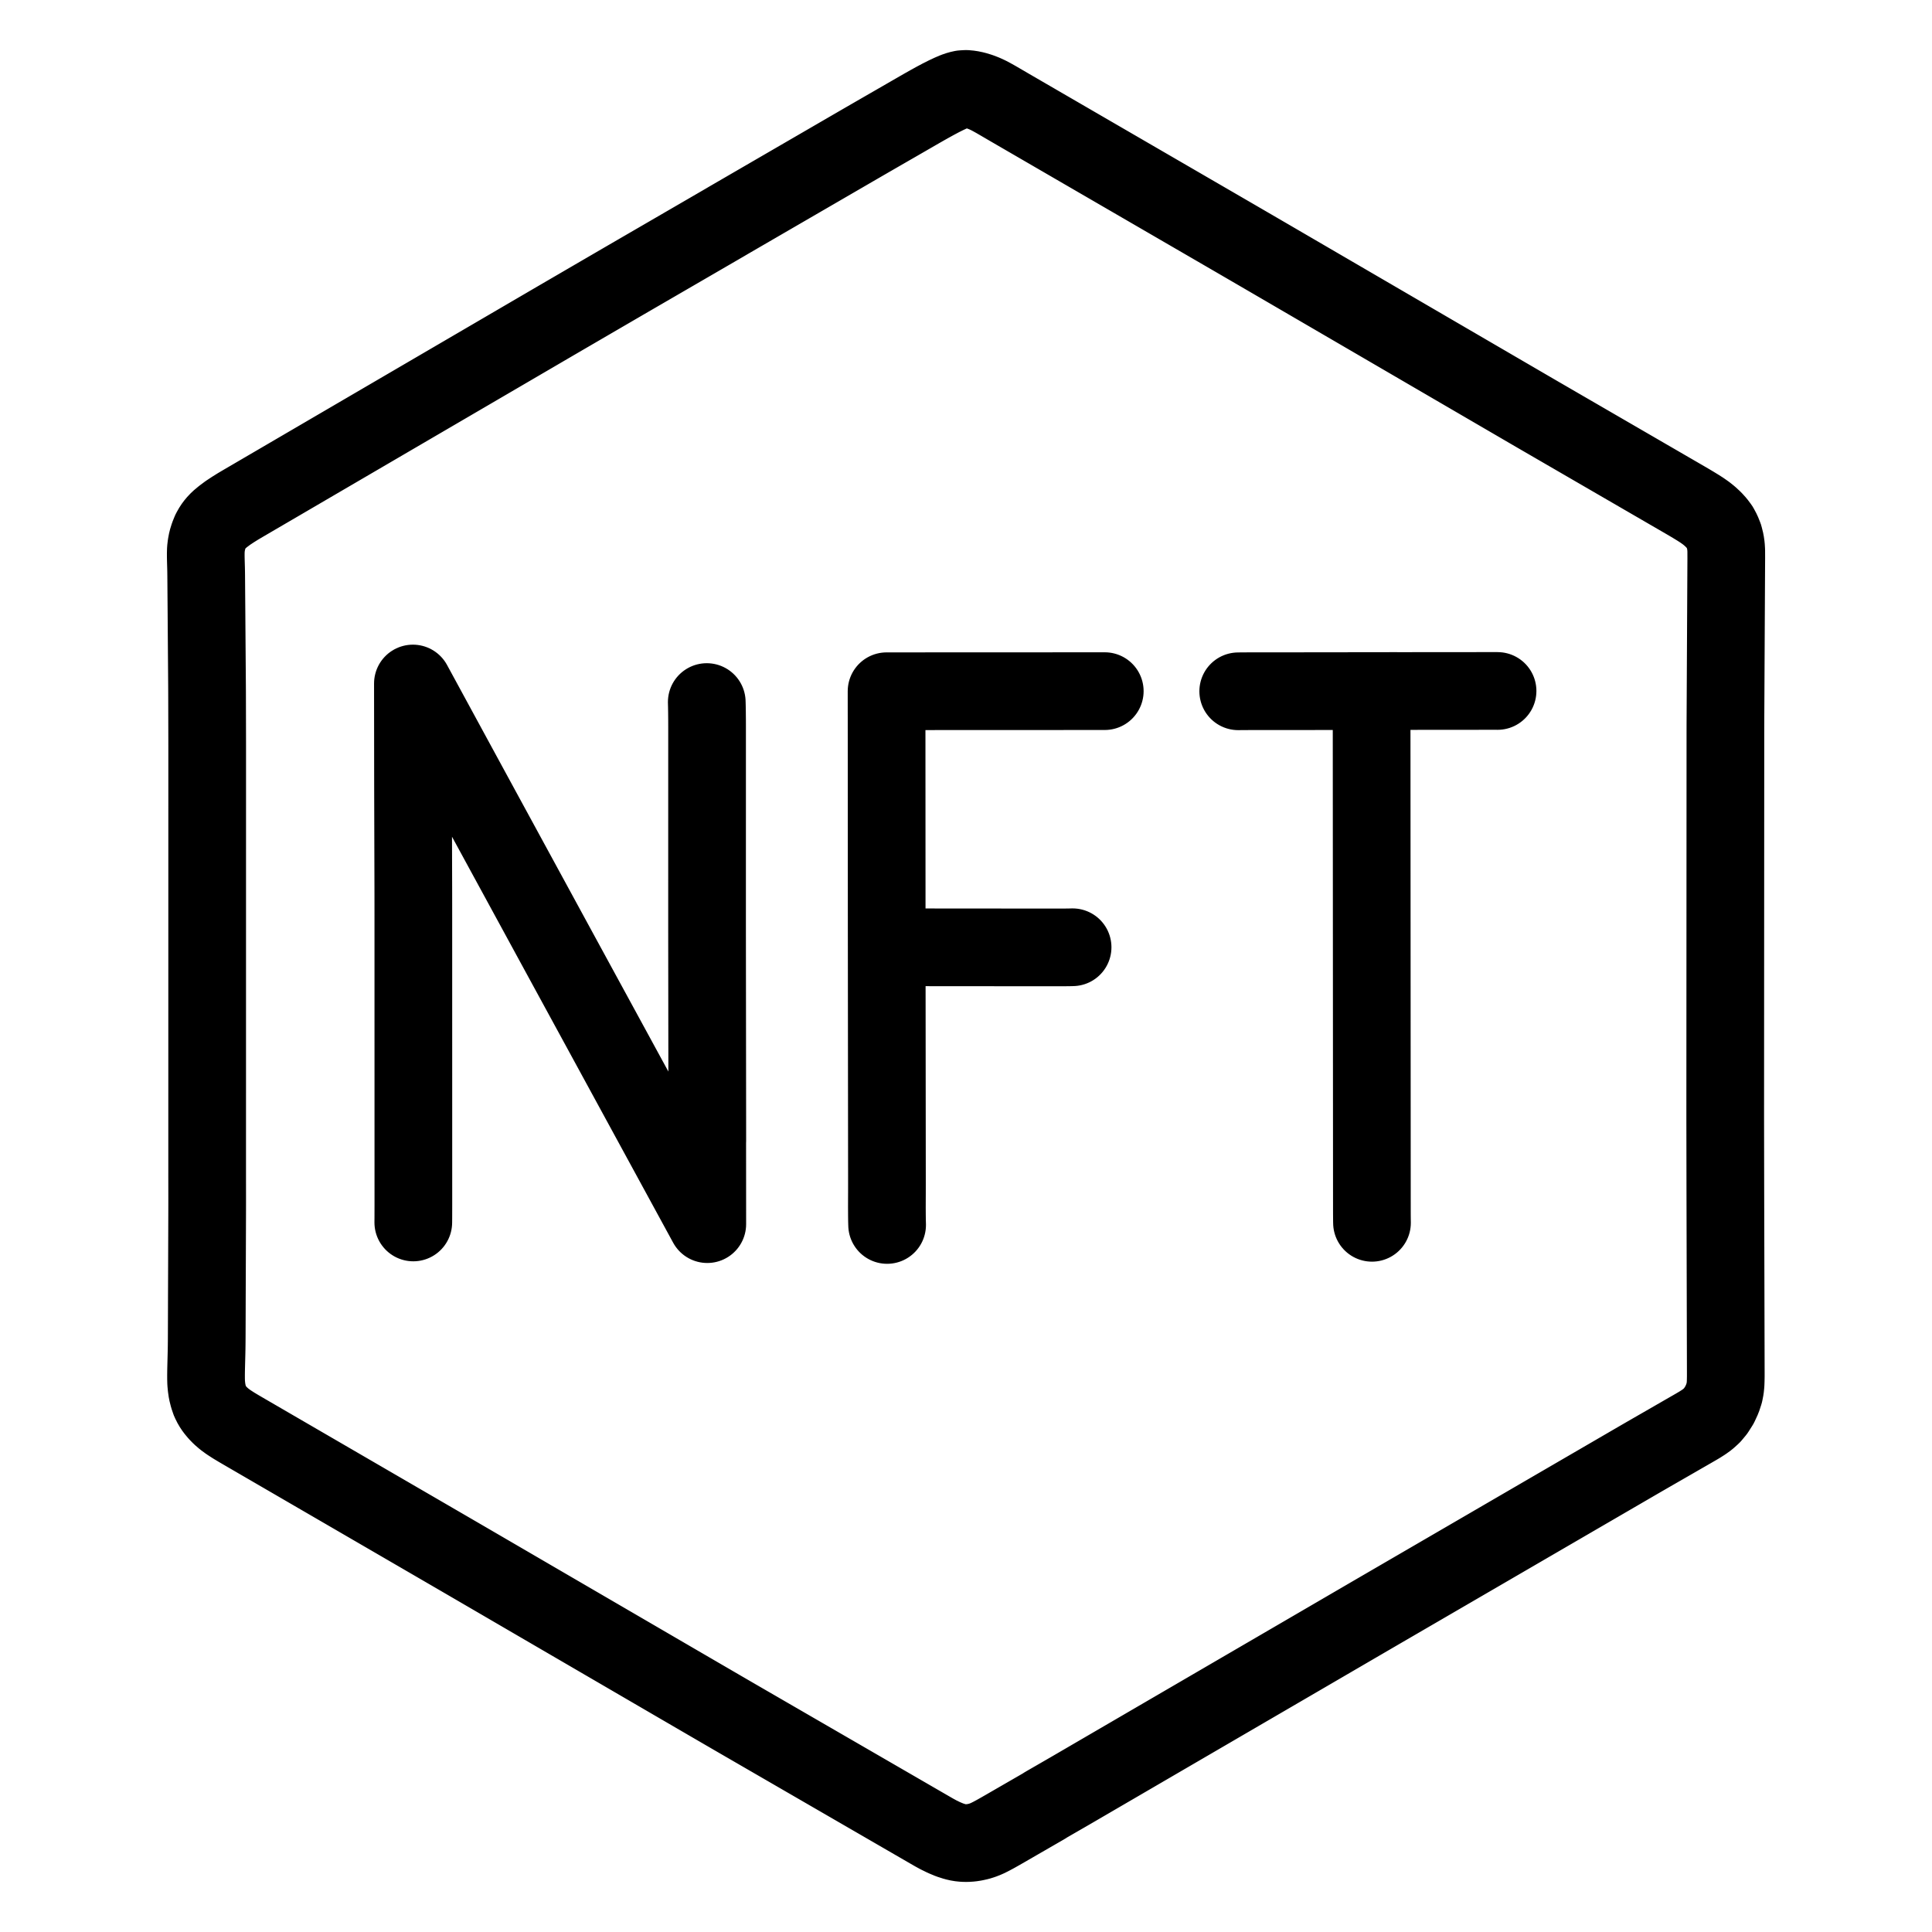
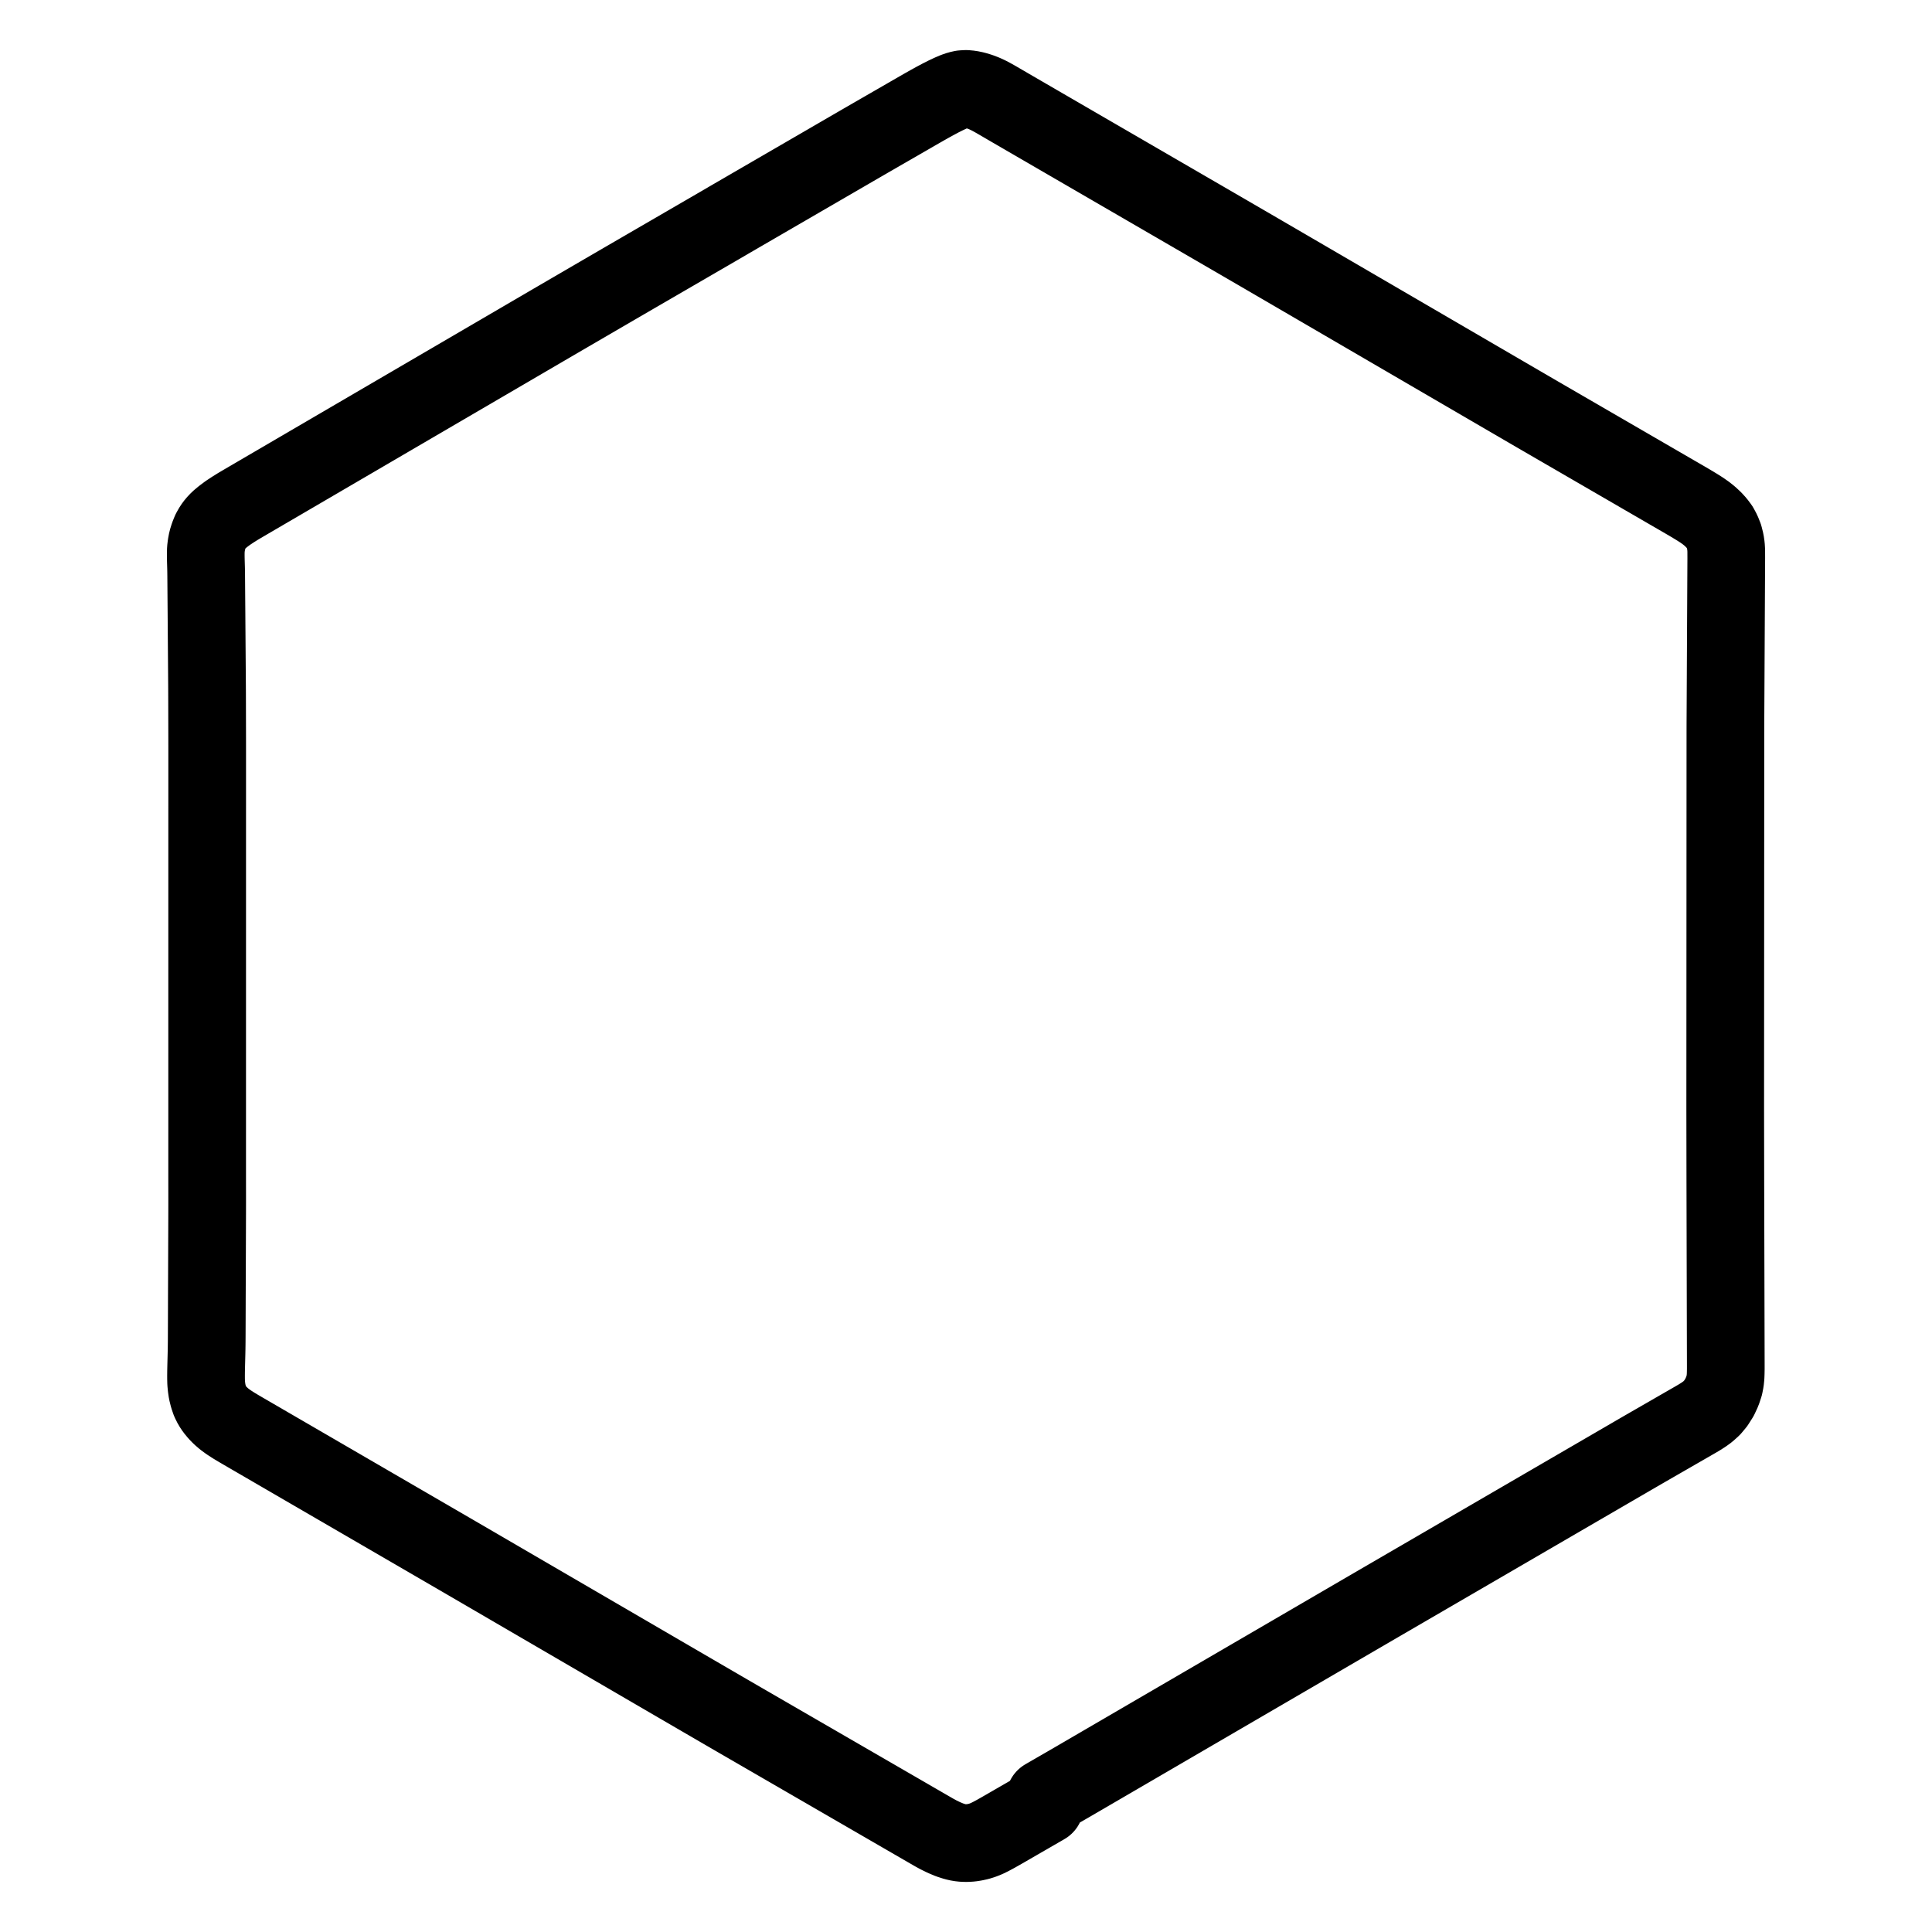
<svg xmlns="http://www.w3.org/2000/svg" width="1024" height="1024" viewBox="-47.5 -47.5 1119 1119">
-   <path fill="none" stroke="#000" stroke-linecap="round" stroke-linejoin="round" stroke-width="45" d="m557.724 998.242-1.649.953-1.609.929-2.502 1.445-2.632 1.518-3.208 1.851-3.352 1.935-3.203 1.85-2.627 1.517-2.501 1.444-2.506 1.436-2.785 1.573-2.752 1.475-2.446 1.205-2.37.945-2.15.673-2.376.527-2.134.331-2.357.151-2.063-.03-2.424-.259-2.468-.563-3.147-1.008-3.207-1.35-3.211-1.567-2.497-1.364-2.331-1.341-1.862-1.078-2.234-1.291-2.044-1.183-2.426-1.403-2.14-1.239-2.434-1.409-2.396-1.388-2.787-1.612-2.758-1.596-2.532-1.465-2.466-1.427-2.138-1.238-2.434-1.409-2.394-1.387-2.788-1.613-2.758-1.596-2.534-1.466-2.466-1.427-2.137-1.238-2.434-1.408-2.393-1.386-2.789-1.614-2.758-1.596-2.534-1.466-2.467-1.428-2.136-1.237-2.434-1.409-2.391-1.384-2.79-1.614-2.758-1.597-2.536-1.467-2.467-1.428-2.135-1.236-2.435-1.409-2.388-1.383-2.791-1.615-2.758-1.596-2.538-1.468-2.475-1.433-2.094-1.213-2.282-1.321-1.878-1.088-2.236-1.293-2.034-1.176-2.377-1.375-2.167-1.254-2.424-1.405-2.111-1.225-2.278-1.323-1.876-1.09-2.234-1.3-2.033-1.183-2.375-1.382-2.163-1.258-2.421-1.409-2.109-1.226-2.277-1.325-1.875-1.091-2.234-1.3-2.034-1.184-2.376-1.382-2.164-1.259-2.42-1.409-2.107-1.227-2.276-1.325-1.874-1.092-2.234-1.301-2.035-1.185-2.375-1.383-2.163-1.26-2.414-1.406-2.147-1.25-2.43-1.416-2.38-1.386-2.789-1.625-2.754-1.604-2.537-1.477-2.464-1.436-2.129-1.24-2.43-1.415-2.38-1.386-2.789-1.625-2.754-1.604-2.537-1.477-2.465-1.436-2.128-1.24-2.43-1.415-2.38-1.386-2.789-1.625-2.754-1.604-2.538-1.477-2.465-1.436-2.128-1.24-2.43-1.415-2.38-1.386-2.789-1.625-2.754-1.603-2.532-1.475-2.418-1.409-2.163-1.26-2.413-1.405-2.091-1.218-2.267-1.321-1.871-1.089-2.244-1.307-2.054-1.196-2.433-1.417-2.128-1.24-2.43-1.415-2.379-1.386-2.789-1.624-2.754-1.604-2.538-1.478-2.466-1.435-2.129-1.238-2.431-1.413-2.38-1.383-2.792-1.622-2.755-1.601-2.541-1.475-2.467-1.433-2.129-1.237-2.431-1.412-2.379-1.383-2.792-1.621-2.756-1.601-2.538-1.474-2.422-1.406-2.164-1.257-2.44-1.418-2.505-1.456-2.757-1.602-2.748-1.596-2.466-1.432-2.416-1.402-2.165-1.258-2.438-1.417-2.504-1.455-2.757-1.602-2.749-1.596-2.467-1.433-2.417-1.403-2.164-1.257-2.438-1.417-2.638-1.533-3.204-1.861-3.346-1.944-3.198-1.857-2.622-1.523-2.498-1.451-2.627-1.526-3.203-1.862-3.347-1.943-3.198-1.858-2.622-1.523-2.498-1.451-2.627-1.526-3.203-1.861-3.346-1.944-3.199-1.858-2.623-1.523-2.493-1.449-2.556-1.497-2.866-1.722-2.88-1.866-2.449-1.794-2.181-1.887-1.752-1.798-1.723-2.078-1.384-2.07-1.255-2.499-.91-2.67-.724-2.911-.399-2.777-.211-2.336-.062-2.291-.007-2.004.024-2.31.042-2.056.055-2.313.054-2.056.059-2.313.05-2.056.047-2.314.032-2.055.024-2.314.013-2.055.01-2.314.007-2.055.008-2.314.007-2.056.008-2.313.006-2.056.008-2.337.005-2.014.006-2.246.005-1.856.006-2.221.008-2.029.009-2.461.01-2.191.009-2.409.008-2.082.008-2.313.006-2.056.008-2.313.007-2.056.008-2.314.007-2.055.008-2.314.006-2.055.008-2.314.007-2.055.008-2.314.007-2.056.008-2.313.006-2.056.008-2.313.007-2.056.007-2.314.006-2.055.004-2.314.001-2.055.001-2.314V633.22l.001-2.056v-21.846l.001-2.313v-19.533l.001-2.313v-21.846l.001-2.056v-21.845l.001-2.314v-21.846l.001-2.055v-19.791l.001-2.055v-21.846l.001-2.314v-21.846l.001-2.055v-21.846l.001-2.314v-19.532l.001-2.313v-10.794l-.001-2.314-.002-2.055-.003-2.314-.005-2.056-.005-2.313-.005-2.056-.005-2.313-.005-2.056-.005-2.314-.005-2.055-.005-2.314-.005-2.055-.005-2.314-.005-2.055-.007-2.314-.009-2.056-.014-2.313-.015-2.056-.018-2.313-.016-2.056-.018-2.313-.016-2.056-.018-2.314-.016-2.055-.018-2.314-.015-2.055-.018-2.314-.016-2.055-.018-2.314-.016-2.056-.018-2.313-.015-2.078-.018-2.404-.015-2.181-.018-2.455-.014-2.024-.018-2.225-.016-1.863-.02-2.256-.016-2.02-.019-2.34-.016-2.056-.018-2.313-.016-2.056-.018-2.313-.015-2.056-.03-2.314-.041-2.055-.066-2.314-.059-2.055-.047-2.318-.004-2.015.067-2.305.275-2.32.512-2.731.878-2.829 1.046-2.584 1.371-2.42 1.475-1.984 1.954-2.07 2.387-1.995 2.828-2.114 3.033-2.006 2.903-1.812 2.818-1.664 2.706-1.58 2.382-1.392 2.478-1.448 2.178-1.272 2.507-1.465 2.459-1.436 2.718-1.588 2.722-1.59 2.408-1.407 2.429-1.419 2.179-1.273 2.469-1.442 2.191-1.281 2.424-1.416 2.349-1.372 2.698-1.576 2.722-1.59 2.564-1.498 2.521-1.473 2.192-1.281 2.442-1.426 2.429-1.42 2.719-1.588 2.722-1.59 2.415-1.411 2.476-1.446 2.18-1.274 2.503-1.462 2.456-1.435 2.719-1.588 2.721-1.59 2.415-1.411 2.429-1.419 2.187-1.278 2.469-1.442 2.19-1.28 2.414-1.41 2.341-1.367 2.698-1.576 2.727-1.594 2.575-1.504 2.525-1.475 2.19-1.28 2.415-1.41 2.341-1.368 2.697-1.576 2.727-1.593 2.575-1.504 2.524-1.475 2.191-1.28 2.415-1.41 2.341-1.368 2.698-1.576 2.726-1.593 2.574-1.504 2.525-1.475 2.19-1.28 2.416-1.411 2.342-1.368 2.698-1.576 2.726-1.593 2.573-1.503 2.525-1.475 2.19-1.28 2.416-1.411 2.342-1.368 2.698-1.576 2.726-1.593 2.573-1.503 2.524-1.475 2.191-1.279 2.416-1.412 2.343-1.368 2.7-1.574 2.727-1.59 2.575-1.499 2.526-1.471 2.192-1.277 2.418-1.409 2.344-1.366 2.7-1.573 2.728-1.589 2.575-1.499 2.526-1.471 2.192-1.277 2.418-1.408 2.344-1.365 2.7-1.572 2.73-1.587 2.577-1.497 2.529-1.468 2.194-1.273 2.418-1.404 2.345-1.36 2.703-1.569 2.731-1.585 2.58-1.497 2.53-1.468 2.193-1.273 2.417-1.403 2.344-1.36 2.702-1.568 2.779-1.613 2.573-1.493 2.563-1.487 2.46-1.428 2.724-1.58 2.725-1.582 2.421-1.405 2.48-1.439 2.183-1.267 2.506-1.454L374.619 80l2.724-1.581 2.725-1.582 2.422-1.405 2.48-1.439 2.184-1.268 2.505-1.453 2.458-1.427 2.724-1.581 2.726-1.581 2.422-1.407 2.48-1.438 2.184-1.268 2.504-1.453 2.458-1.427 2.725-1.581 2.725-1.581 2.424-1.407 2.479-1.438 2.185-1.269 2.503-1.452 2.458-1.426 2.724-1.581 2.725-1.582 2.425-1.407 2.479-1.439 2.185-1.268 2.483-1.44 2.375-1.379 2.703-1.568 2.732-1.584 2.581-1.496 2.532-1.463 2.196-1.268 2.42-1.397 2.347-1.354 2.706-1.561 2.738-1.577 2.589-1.491 2.535-1.46 2.196-1.267 2.417-1.395 2.401-1.386 2.707-1.561 2.803-1.617 2.813-1.608 3.119-1.757 3.135-1.728 3.23-1.718 2.893-1.459 2.797-1.31 2.458-1.052 2.294-.785 2-.452L512.051 4l2.415.229 2.753.573 2.818.857 2.49.952 2.396 1.102 2.036 1.077 2.357 1.315 2.366 1.372 2.778 1.623 2.752 1.606 2.536 1.474 2.467 1.431 2.131 1.237 2.433 1.412 2.384 1.383 2.791 1.619 2.756 1.6 2.539 1.472 2.467 1.432 2.131 1.236 2.432 1.412 2.383 1.382 2.791 1.62 2.757 1.599 2.534 1.47 2.421 1.404 2.165 1.257 2.414 1.401 2.094 1.215 2.269 1.317 1.872 1.087 2.247 1.303 2.051 1.189 2.39 1.386 2.165 1.257 2.412 1.399 2.136 1.24 2.432 1.411 2.372 1.377 2.797 1.623 2.757 1.599 2.549 1.479 2.498 1.449 2.63 1.526 3.206 1.861 3.348 1.942 3.197 1.855 2.623 1.521 2.428 1.409 2.165 1.256 2.432 1.412 2.492 1.446 2.755 1.598 2.752 1.597 2.481 1.439 2.425 1.407 2.165 1.256 2.433 1.412 2.63 1.526 3.201 1.858 3.347 1.943 3.202 1.859 2.625 1.526 2.495 1.452 2.482 1.443 2.752 1.602 2.751 1.6 2.482 1.445 2.425 1.411 2.163 1.259 2.427 1.414 2.485 1.448 2.752 1.602 2.75 1.603 2.481 1.446 2.425 1.412 2.163 1.261 2.426 1.414 2.485 1.448 2.751 1.602 2.75 1.603 2.482 1.446 2.425 1.413 2.163 1.26 2.426 1.414 2.484 1.448 2.751 1.602 2.751 1.603 2.482 1.446 2.425 1.413 2.163 1.26 2.426 1.414 2.484 1.448 2.75 1.602 2.751 1.603 2.483 1.446 2.425 1.414 2.163 1.26 2.426 1.413 2.483 1.448 2.751 1.602 2.75 1.603 2.483 1.447 2.426 1.413 2.163 1.26 2.425 1.414 2.484 1.447 2.75 1.602 2.751 1.603 2.479 1.445 2.494 1.453 2.624 1.529 3.2 1.864 3.344 1.949 3.197 1.862 2.62 1.527 2.497 1.455 2.624 1.529 3.2 1.864 3.343 1.949 3.197 1.862 2.621 1.527 2.496 1.455 2.624 1.529 3.2 1.864 3.344 1.949 3.197 1.862 2.622 1.526 2.497 1.45 2.489 1.443 2.756 1.598 2.752 1.596 2.476 1.437 2.423 1.406 2.165 1.255 2.435 1.411 2.495 1.445 2.756 1.598 2.752 1.596 2.477 1.437 2.495 1.447 2.63 1.525 3.206 1.858 3.348 1.941 3.199 1.855 2.622 1.521 2.499 1.449 2.494 1.445 2.758 1.599 2.75 1.595 2.47 1.433 2.418 1.403 2.166 1.256 2.438 1.413 2.502 1.449 2.758 1.598 2.75 1.596 2.473 1.434 2.468 1.431 2.082 1.206 2.257 1.309 1.856 1.077 2.309 1.354 2.193 1.307 2.615 1.597 2.278 1.454 2.432 1.707 2.137 1.708 2.263 2.099 1.845 2.033 1.737 2.318 1.35 2.534 1.145 2.862.767 3.065.372 2.614.15 2.527.003 2.065.011 2.313-.012 2.056-.012 2.313-.01 2.056-.012 2.314-.011 2.055-.012 2.314-.01 2.055-.012 2.314-.01 2.055-.012 2.314-.011 2.056-.012 2.313-.01 2.056-.012 2.313-.01 2.056-.012 2.314-.011 2.055-.011 2.314-.011 2.055-.012 2.314-.01 2.055-.012 2.314-.011 2.056-.011 2.313-.011 2.056-.012 2.313-.01 2.056-.012 2.314-.011 2.055-.011 2.314-.011 2.055-.012 2.314-.01 2.055-.012 2.314-.011 2.056-.011 2.313-.011 2.056-.012 2.313-.01 2.056-.012 2.314-.01 2.055-.012 2.314-.011 2.055-.01 2.314-.006 2.055-.004 2.314-.002 2.056v2.313l-.001 2.056-.001 2.313v2.056l-.001 2.314v2.055l-.001 2.314-.001 2.055v2.314l-.001 2.055-.001 2.314v2.056l-.001 2.313v2.056l-.001 2.313-.001 2.056v2.314l-.001 2.055v2.314l-.001 2.055-.001 2.314v2.055l-.001 2.314-.001 2.056v2.313l-.001 2.056v2.313l-.001 2.056-.001 2.369v2.085l-.001 2.362-.001 2.006-.001 2.316v2.007l-.001 2.296v1.974l-.001 2.324v2.062l-.001 2.358v2.056l-.001 2.314-.001 2.055v2.314l-.001 2.055-.001 2.314v2.055l-.001 2.314v2.056l-.001 2.313-.001 2.056v2.313l-.001 2.056-.001 2.314v2.055l-.001 2.314v2.055l-.001 2.314-.001 2.055v2.314l-.001 2.056v2.313l-.001 2.056-.001 2.313v2.056l-.001 2.314-.001 2.055v2.314l-.001 2.055v2.314l-.001 2.055-.001 2.314v2.056l-.001 2.313v2.056l-.001 2.313-.001 2.056v2.314l-.001 2.055-.001 2.314v2.055l-.001 2.314v2.055l-.001 2.314-.001 2.056v2.313l-.001 2.056-.001 2.313v2.056l-.001 2.314v2.055l-.001 2.314-.001 2.055v2.314l-.001 2.055-.001 2.314v2.056l-.001 2.313v2.056l-.001 2.313v4.37l.002 2.055.003 2.314.003 2.055.003 2.314.003 2.055.003 2.314.003 2.056.004 2.313.003 2.056.003 2.313.003 2.056.004 2.314.003 2.055.003 2.314.003 2.055.003 2.314.003 2.055.004 2.314.004 2.056.005 2.313.006 2.056.006 2.313.005 2.056.006 2.314.006 2.055.006 2.314.005 2.055.006 2.314.006 2.055.006 2.314.005 2.056.007 2.313.005 2.056.006 2.313.006 2.056.006 2.314.005 2.055.006 2.314.006 2.055.006 2.314.005 2.055.007 2.339.006 2.045.006 2.326.006 1.947.006 2.293.005 1.984.006 2.398.005 2.089.006 2.37.005 2.055.006 2.314.006 2.055.006 2.314.005 2.055.006 2.314.006 2.056.006 2.313.005 2.056.007 2.313.005 2.056.006 2.314.006 2.055.006 2.314.005 2.055.006 2.314.006 2.055.005 2.374v2.094l-.045 2.377-.076 2.035-.248 2.472-.512 2.64-1.132 3.423-1.61 3.484-2.195 3.453-2.207 2.648-2.484 2.241-2.246 1.622-2.44 1.555-2.193 1.29-2.426 1.403-2.102 1.208-2.276 1.31-1.877 1.08-2.248 1.296-2.052 1.185-2.392 1.379-2.169 1.249-2.419 1.392-2.098 1.206-2.273 1.308-1.876 1.08-2.25 1.298-2.059 1.191-2.438 1.413-2.128 1.236-2.432 1.412-2.377 1.383-2.792 1.623-2.756 1.602-2.541 1.477-2.467 1.434-2.127 1.237-2.431 1.414-2.377 1.382-2.792 1.623-2.756 1.602-2.542 1.478-2.471 1.436-2.084 1.212-2.272 1.321-1.873 1.09-2.241 1.302-2.051 1.192-2.431 1.413-2.131 1.24-2.431 1.413-2.384 1.386-2.789 1.622-2.755 1.601-2.537 1.475-2.465 1.433-2.131 1.239-2.431 1.413-2.383 1.386-2.789 1.622-2.755 1.601-2.537 1.475-2.466 1.433-2.13 1.239-2.431 1.414-2.382 1.385-2.79 1.622-2.755 1.601-2.538 1.475-2.466 1.434-2.129 1.238-2.432 1.414-2.381 1.385-2.79 1.622-2.755 1.601-2.539 1.476-2.471 1.437-2.089 1.215-2.275 1.323-1.875 1.09-2.237 1.3-2.037 1.184-2.378 1.382-2.164 1.258-2.42 1.407-2.105 1.225-2.275 1.323-1.874 1.09-2.237 1.3-2.039 1.184-2.379 1.383-2.163 1.259-2.418 1.408-2.104 1.225-2.273 1.324-1.873 1.091-2.237 1.303-2.038 1.188-2.378 1.385-2.163 1.26-2.417 1.409-2.102 1.225-2.274 1.324-1.873 1.091-2.236 1.304-2.039 1.187-2.378 1.386-2.163 1.26-2.417 1.408-2.102 1.225-2.273 1.324-1.873 1.092-2.237 1.303-2.048 1.193-2.428 1.414-2.132 1.242-2.43 1.416-2.385 1.39-2.786 1.623-2.753 1.604-2.533 1.476-2.463 1.435-2.132 1.242-2.43 1.416-2.385 1.389-2.786 1.623-2.753 1.605-2.524 1.47-2.415 1.407-2.162 1.26-2.417 1.408-2.101 1.224-2.272 1.324-1.873 1.091-2.238 1.304-2.039 1.188-2.38 1.386-2.163 1.261-2.412 1.405-2.142 1.248-2.43 1.415-2.376 1.385-2.791 1.626-2.754 1.604-2.539 1.48-2.466 1.437-2.126 1.238-2.43 1.416-2.376 1.384-2.791 1.626-2.754 1.605-2.539 1.479-2.466 1.437-2.126 1.239-2.43 1.415-2.376 1.385-2.791 1.626-2.753 1.604-2.537 1.478-2.42 1.41-2.163 1.26-2.438 1.42-2.502 1.458-2.755 1.606-2.747 1.599-2.464 1.436-2.415 1.405-2.165 1.255-2.441 1.412-1.627.938-1.653.954m-8.494 4.903 4.258-2.459m4.236-2.444-4.236 2.444m0 0" />
-   <path fill="none" stroke="#000" stroke-linecap="round" stroke-linejoin="round" stroke-width="45" d="m484.71 352.853 2.644-.001 3.124-.001 4.369-.001 4.369-.002 4.369-.001 4.369-.002 4.369-.001 4.37-.001 4.369-.002 4.369-.001 4.369-.002 4.369-.001 4.369-.001 4.37-.002 4.369-.001 4.369-.002 4.369-.001 4.369-.001 4.369-.002 4.37-.001 4.369-.002 4.369-.001 4.369-.003 4.369-.002 3.124-.003 2.644-.001m-126.369 13.46.002 2.755.001 3.158.002 4.414.003 4.364.002 4.369.002 4.369.002 4.369.002 4.369.002 4.37.003 4.369.002 4.369.002 4.369.002 4.369.002 4.369.002 4.37.003 4.369.002 4.369.002 4.369.002 4.369.002 4.369.002 4.37.003 4.369.002 4.369.002 4.369.002 4.369.002 4.362.002 4.411.002 3.155.002 2.749m.024 27.45.002 2.748.003 3.153.004 4.41.005 4.361.004 4.37.005 4.369.005 4.369.004 4.369.005 4.369.004 4.369.005 4.37.005 4.369.004 4.369.005 4.369.004 4.369.005 4.369.005 4.37.004 4.369.005 4.369.004 4.369.005 4.369.005 4.369.004 4.37.005 4.369.004 4.369.005 4.369.005 4.369.004 4.369.001 4.37-.006 4.369-.017 4.369-.012 4.369.025 4.369.035 3.124.073 2.644m15.686-160.814 1.484.001 1.476.001 2.313.001 2.056.001 2.313.001 2.056.001 2.314.001 2.055.001 2.314.001 2.055.001 2.314.001 2.055.001 2.314.001 2.056.001 2.313.001 2.056.001 2.334.001 2.062.001 2.316.001 2.029.001 2.395.001 2.493.001 2.837.002 2.83.001 2.463.001 2.4.001 2.056.001 2.313.001 2.056.001 2.314.001 2.055.001 2.314.001 2.055.001 2.314.001 2.055.001 2.314.001 2.056.001 2.348-.001 2.064-.004 2.462-.025 1.532-.021 1.744-.043M484.71 352.853l-18.719.006m.007 13.415-.007-13.415m16.001 148.317-15.921-.007m-.012-13.775.024 27.45M669.671 352.89l2.644-.031 3.124-.013 4.369-.015 4.369-.002 4.369-.002 4.37-.002 4.369-.001 4.369-.002 4.369-.002 4.369-.002 4.369-.001 4.37-.002 4.369-.002 4.51-.002 3.249-.002 2.952-.002m12.716 16.312v2.808l.001 2.055.001 2.314.001 2.056v2.313l.001 2.056.001 2.313v2.056l.001 2.314.001 2.055.001 2.314v2.055l.001 2.314.001 2.055v2.314l.001 2.056.001 2.313v2.056l.001 2.313.001 2.056.001 2.314v2.055l.001 2.314.001 2.055v2.314l.001 2.055.001 2.314v2.056l.001 2.313.001 2.056.001 2.313v2.056l.001 2.314.001 2.055v2.314l.001 2.055.001 2.314.001 2.055v2.314l.001 2.056.001 2.313v2.056l.001 2.313.001 2.056v2.314l.001 2.055.001 2.314.001 2.055v2.314l.001 2.055.001 2.314v2.056l.001 2.313.001 2.056.001 2.313v2.056l.001 2.314.001 2.055v2.314l.001 2.055.001 2.324v2.049l.001 2.287.001 1.948v2.277l.001 2.036.001 2.442.001 2.095v2.359l.001 2.028.001 2.315v2.055l.001 2.314.001 2.055.001 2.314v2.056l.001 2.313.001 2.056v2.313l.001 2.056.001 2.314v2.055l.001 2.314.001 2.055.001 2.314v2.055l.001 2.314.001 2.056v2.313l.001 2.056.001 2.313.001 2.056v2.314l.001 2.055.001 2.314v2.055l.001 2.314.001 2.055.001 2.314v2.056l.001 2.313.001 2.056.001 2.313v4.37l.001 2.055.001 2.314.001 2.055.001 2.314v2.055l.001 2.314.001 2.056v2.313l.001 2.056.001 2.313v2.056l.001 2.314.001 2.055.001 2.314v2.055l.001 2.314.001 2.055v2.314l.001 2.056.001 2.313v2.056l.001 2.313.001 2.056.001 2.314v2.055l.007 2.314.015 2.055.018 1.648.02 1.16m14.454-308.005 1.531-.001 1.494-.001 2.335-.002 2.055-.001 2.314-.001 2.055-.001 2.314-.001 2.056-.001 2.314-.001 2.055-.002 2.313-.001 2.056-.001 2.314-.001 2.055-.001 2.314-.001 2.055-.001 2.314-.002 2.055-.001 2.314-.001 2.056-.001 2.313-.001 2.056-.002 2.313-.007 2.056-.01 2.314-.009 2.055.003 1.648.009 1.16.016m-72.889 16.362-.006-16.324m-12.71.012 27.321-.026m-399.738 6.396.069 2.644.052 3.124.044 4.369.013 4.369v13.107l-.001 4.37v17.476l-.001 4.369v13.108l-.001 4.369v13.108l-.001 4.369v13.107l-.001 4.369v13.108l-.001 4.369v4.369l.001 4.369.003 4.37.004 4.369.005 4.369.006 4.369.006 4.369.006 4.369.006 4.37.005 4.369.006 4.369.006 4.369.006 4.369.006 4.369.005 4.369.006 4.37.006 4.369.006 4.369.006 4.369.005 4.369.006 4.369.006 4.37.006 4.369.006 4.369.005 4.369.006 4.395.005 4.555.004 4.975.002 3.762.003 3.544M217.417 395.778l.728 1.34.956 1.758 1.23 2.261 1.365 2.511 1.389 2.554 1.53 2.812 1.511 2.773 1.368 2.512 1.381 2.537 1.382 2.541 1.529 2.811 1.563 2.871 1.55 2.848 1.558 2.861 1.504 2.761 1.365 2.507 1.381 2.537 1.386 2.546 1.532 2.817 1.563 2.872 1.551 2.848 1.557 2.861 1.5 2.754 1.363 2.502 1.381 2.537 1.388 2.551 1.536 2.824 1.564 2.873 1.55 2.848 1.557 2.859 1.497 2.748 1.36 2.498 1.381 2.536 1.39 2.556 1.54 2.83 1.559 2.864 1.636 3.007 1.807 3.319 1.848 3.395 1.805 3.314 1.624 2.983 1.561 2.865 1.495 2.746 1.36 2.495 1.382 2.536 1.392 2.554 1.538 2.823 1.503 2.758 1.362 2.499 1.382 2.537 1.39 2.551 1.537 2.82 1.505 2.761 1.363 2.502 1.382 2.536 1.389 2.548 1.536 2.817 1.506 2.765 1.364 2.504 1.382 2.536 1.388 2.546 1.534 2.814 1.507 2.767 1.366 2.507 1.382 2.536 1.387 2.544 1.532 2.811 1.509 2.77 1.367 2.509 1.382 2.536 1.385 2.542 1.531 2.808 1.511 2.773 1.369 2.512 1.382 2.536 1.383 2.538 1.529 2.806 1.51 2.77 1.368 2.511 1.426 2.619 1.53 2.808 1.302 2.389 1.212 2.225M191.707 399.409l.003 2.951.005 3.281.009 4.486.011 4.361.012 4.343.013 4.369.013 4.369.012 4.369.013 4.37.013 4.369.013 4.369.013 4.369.013 4.369.013 4.369.013 4.37.012 4.369.009 4.369.006 4.369.003 4.37.001 4.368v8.739l.001 4.369v8.738l.001 4.369v13.108l.001 4.369v13.108l.001 4.369v8.738l.001 4.369v13.108l.001 4.369v13.107l.001 4.37v8.738l.001 4.369v13.108l.001 4.369v13.107l.001 4.369v8.739l-.011 4.369-.009 3.123-.025 2.645m170.243-47.162.033 48.137M217.417 395.778l-25.766-47.397m146.052 268.264 24.445 44.864m-170.441-262.1-.056-51.028m0 0" />
+   <path fill="none" stroke="#000" stroke-linecap="round" stroke-linejoin="round" stroke-width="45" d="m557.724 998.242-1.649.953-1.609.929-2.502 1.445-2.632 1.518-3.208 1.851-3.352 1.935-3.203 1.85-2.627 1.517-2.501 1.444-2.506 1.436-2.785 1.573-2.752 1.475-2.446 1.205-2.37.945-2.15.673-2.376.527-2.134.331-2.357.151-2.063-.03-2.424-.259-2.468-.563-3.147-1.008-3.207-1.35-3.211-1.567-2.497-1.364-2.331-1.341-1.862-1.078-2.234-1.291-2.044-1.183-2.426-1.403-2.14-1.239-2.434-1.409-2.396-1.388-2.787-1.612-2.758-1.596-2.532-1.465-2.466-1.427-2.138-1.238-2.434-1.409-2.394-1.387-2.788-1.613-2.758-1.596-2.534-1.466-2.466-1.427-2.137-1.238-2.434-1.408-2.393-1.386-2.789-1.614-2.758-1.596-2.534-1.466-2.467-1.428-2.136-1.237-2.434-1.409-2.391-1.384-2.79-1.614-2.758-1.597-2.536-1.467-2.467-1.428-2.135-1.236-2.435-1.409-2.388-1.383-2.791-1.615-2.758-1.596-2.538-1.468-2.475-1.433-2.094-1.213-2.282-1.321-1.878-1.088-2.236-1.293-2.034-1.176-2.377-1.375-2.167-1.254-2.424-1.405-2.111-1.225-2.278-1.323-1.876-1.09-2.234-1.3-2.033-1.183-2.375-1.382-2.163-1.258-2.421-1.409-2.109-1.226-2.277-1.325-1.875-1.091-2.234-1.3-2.034-1.184-2.376-1.382-2.164-1.259-2.42-1.409-2.107-1.227-2.276-1.325-1.874-1.092-2.234-1.301-2.035-1.185-2.375-1.383-2.163-1.26-2.414-1.406-2.147-1.25-2.43-1.416-2.38-1.386-2.789-1.625-2.754-1.604-2.537-1.477-2.464-1.436-2.129-1.24-2.43-1.415-2.38-1.386-2.789-1.625-2.754-1.604-2.537-1.477-2.465-1.436-2.128-1.24-2.43-1.415-2.38-1.386-2.789-1.625-2.754-1.604-2.538-1.477-2.465-1.436-2.128-1.24-2.43-1.415-2.38-1.386-2.789-1.625-2.754-1.603-2.532-1.475-2.418-1.409-2.163-1.26-2.413-1.405-2.091-1.218-2.267-1.321-1.871-1.089-2.244-1.307-2.054-1.196-2.433-1.417-2.128-1.24-2.43-1.415-2.379-1.386-2.789-1.624-2.754-1.604-2.538-1.478-2.466-1.435-2.129-1.238-2.431-1.413-2.38-1.383-2.792-1.622-2.755-1.601-2.541-1.475-2.467-1.433-2.129-1.237-2.431-1.412-2.379-1.383-2.792-1.621-2.756-1.601-2.538-1.474-2.422-1.406-2.164-1.257-2.44-1.418-2.505-1.456-2.757-1.602-2.748-1.596-2.466-1.432-2.416-1.402-2.165-1.258-2.438-1.417-2.504-1.455-2.757-1.602-2.749-1.596-2.467-1.433-2.417-1.403-2.164-1.257-2.438-1.417-2.638-1.533-3.204-1.861-3.346-1.944-3.198-1.857-2.622-1.523-2.498-1.451-2.627-1.526-3.203-1.862-3.347-1.943-3.198-1.858-2.622-1.523-2.498-1.451-2.627-1.526-3.203-1.861-3.346-1.944-3.199-1.858-2.623-1.523-2.493-1.449-2.556-1.497-2.866-1.722-2.88-1.866-2.449-1.794-2.181-1.887-1.752-1.798-1.723-2.078-1.384-2.07-1.255-2.499-.91-2.67-.724-2.911-.399-2.777-.211-2.336-.062-2.291-.007-2.004.024-2.31.042-2.056.055-2.313.054-2.056.059-2.313.05-2.056.047-2.314.032-2.055.024-2.314.013-2.055.01-2.314.007-2.055.008-2.314.007-2.056.008-2.313.006-2.056.008-2.337.005-2.014.006-2.246.005-1.856.006-2.221.008-2.029.009-2.461.01-2.191.009-2.409.008-2.082.008-2.313.006-2.056.008-2.313.007-2.056.008-2.314.007-2.055.008-2.314.006-2.055.008-2.314.007-2.055.008-2.314.007-2.056.008-2.313.006-2.056.008-2.313.007-2.056.007-2.314.006-2.055.004-2.314.001-2.055.001-2.314V633.22l.001-2.056v-21.846l.001-2.313v-19.533l.001-2.313v-21.846l.001-2.056v-21.845l.001-2.314v-21.846l.001-2.055v-19.791l.001-2.055v-21.846l.001-2.314v-21.846l.001-2.055v-21.846l.001-2.314v-19.532l.001-2.313v-10.794l-.001-2.314-.002-2.055-.003-2.314-.005-2.056-.005-2.313-.005-2.056-.005-2.313-.005-2.056-.005-2.314-.005-2.055-.005-2.314-.005-2.055-.005-2.314-.005-2.055-.007-2.314-.009-2.056-.014-2.313-.015-2.056-.018-2.313-.016-2.056-.018-2.313-.016-2.056-.018-2.314-.016-2.055-.018-2.314-.015-2.055-.018-2.314-.016-2.055-.018-2.314-.016-2.056-.018-2.313-.015-2.078-.018-2.404-.015-2.181-.018-2.455-.014-2.024-.018-2.225-.016-1.863-.02-2.256-.016-2.02-.019-2.34-.016-2.056-.018-2.313-.016-2.056-.018-2.313-.015-2.056-.03-2.314-.041-2.055-.066-2.314-.059-2.055-.047-2.318-.004-2.015.067-2.305.275-2.32.512-2.731.878-2.829 1.046-2.584 1.371-2.42 1.475-1.984 1.954-2.07 2.387-1.995 2.828-2.114 3.033-2.006 2.903-1.812 2.818-1.664 2.706-1.58 2.382-1.392 2.478-1.448 2.178-1.272 2.507-1.465 2.459-1.436 2.718-1.588 2.722-1.59 2.408-1.407 2.429-1.419 2.179-1.273 2.469-1.442 2.191-1.281 2.424-1.416 2.349-1.372 2.698-1.576 2.722-1.59 2.564-1.498 2.521-1.473 2.192-1.281 2.442-1.426 2.429-1.42 2.719-1.588 2.722-1.59 2.415-1.411 2.476-1.446 2.18-1.274 2.503-1.462 2.456-1.435 2.719-1.588 2.721-1.59 2.415-1.411 2.429-1.419 2.187-1.278 2.469-1.442 2.19-1.28 2.414-1.41 2.341-1.367 2.698-1.576 2.727-1.594 2.575-1.504 2.525-1.475 2.19-1.28 2.415-1.41 2.341-1.368 2.697-1.576 2.727-1.593 2.575-1.504 2.524-1.475 2.191-1.28 2.415-1.41 2.341-1.368 2.698-1.576 2.726-1.593 2.574-1.504 2.525-1.475 2.19-1.28 2.416-1.411 2.342-1.368 2.698-1.576 2.726-1.593 2.573-1.503 2.525-1.475 2.19-1.28 2.416-1.411 2.342-1.368 2.698-1.576 2.726-1.593 2.573-1.503 2.524-1.475 2.191-1.279 2.416-1.412 2.343-1.368 2.7-1.574 2.727-1.59 2.575-1.499 2.526-1.471 2.192-1.277 2.418-1.409 2.344-1.366 2.7-1.573 2.728-1.589 2.575-1.499 2.526-1.471 2.192-1.277 2.418-1.408 2.344-1.365 2.7-1.572 2.73-1.587 2.577-1.497 2.529-1.468 2.194-1.273 2.418-1.404 2.345-1.36 2.703-1.569 2.731-1.585 2.58-1.497 2.53-1.468 2.193-1.273 2.417-1.403 2.344-1.36 2.702-1.568 2.779-1.613 2.573-1.493 2.563-1.487 2.46-1.428 2.724-1.58 2.725-1.582 2.421-1.405 2.48-1.439 2.183-1.267 2.506-1.454L374.619 80l2.724-1.581 2.725-1.582 2.422-1.405 2.48-1.439 2.184-1.268 2.505-1.453 2.458-1.427 2.724-1.581 2.726-1.581 2.422-1.407 2.48-1.438 2.184-1.268 2.504-1.453 2.458-1.427 2.725-1.581 2.725-1.581 2.424-1.407 2.479-1.438 2.185-1.269 2.503-1.452 2.458-1.426 2.724-1.581 2.725-1.582 2.425-1.407 2.479-1.439 2.185-1.268 2.483-1.44 2.375-1.379 2.703-1.568 2.732-1.584 2.581-1.496 2.532-1.463 2.196-1.268 2.42-1.397 2.347-1.354 2.706-1.561 2.738-1.577 2.589-1.491 2.535-1.46 2.196-1.267 2.417-1.395 2.401-1.386 2.707-1.561 2.803-1.617 2.813-1.608 3.119-1.757 3.135-1.728 3.23-1.718 2.893-1.459 2.797-1.31 2.458-1.052 2.294-.785 2-.452L512.051 4l2.415.229 2.753.573 2.818.857 2.49.952 2.396 1.102 2.036 1.077 2.357 1.315 2.366 1.372 2.778 1.623 2.752 1.606 2.536 1.474 2.467 1.431 2.131 1.237 2.433 1.412 2.384 1.383 2.791 1.619 2.756 1.6 2.539 1.472 2.467 1.432 2.131 1.236 2.432 1.412 2.383 1.382 2.791 1.62 2.757 1.599 2.534 1.47 2.421 1.404 2.165 1.257 2.414 1.401 2.094 1.215 2.269 1.317 1.872 1.087 2.247 1.303 2.051 1.189 2.39 1.386 2.165 1.257 2.412 1.399 2.136 1.24 2.432 1.411 2.372 1.377 2.797 1.623 2.757 1.599 2.549 1.479 2.498 1.449 2.63 1.526 3.206 1.861 3.348 1.942 3.197 1.855 2.623 1.521 2.428 1.409 2.165 1.256 2.432 1.412 2.492 1.446 2.755 1.598 2.752 1.597 2.481 1.439 2.425 1.407 2.165 1.256 2.433 1.412 2.63 1.526 3.201 1.858 3.347 1.943 3.202 1.859 2.625 1.526 2.495 1.452 2.482 1.443 2.752 1.602 2.751 1.6 2.482 1.445 2.425 1.411 2.163 1.259 2.427 1.414 2.485 1.448 2.752 1.602 2.75 1.603 2.481 1.446 2.425 1.412 2.163 1.261 2.426 1.414 2.485 1.448 2.751 1.602 2.75 1.603 2.482 1.446 2.425 1.413 2.163 1.26 2.426 1.414 2.484 1.448 2.751 1.602 2.751 1.603 2.482 1.446 2.425 1.413 2.163 1.26 2.426 1.414 2.484 1.448 2.75 1.602 2.751 1.603 2.483 1.446 2.425 1.414 2.163 1.26 2.426 1.413 2.483 1.448 2.751 1.602 2.75 1.603 2.483 1.447 2.426 1.413 2.163 1.26 2.425 1.414 2.484 1.447 2.75 1.602 2.751 1.603 2.479 1.445 2.494 1.453 2.624 1.529 3.2 1.864 3.344 1.949 3.197 1.862 2.62 1.527 2.497 1.455 2.624 1.529 3.2 1.864 3.343 1.949 3.197 1.862 2.621 1.527 2.496 1.455 2.624 1.529 3.2 1.864 3.344 1.949 3.197 1.862 2.622 1.526 2.497 1.45 2.489 1.443 2.756 1.598 2.752 1.596 2.476 1.437 2.423 1.406 2.165 1.255 2.435 1.411 2.495 1.445 2.756 1.598 2.752 1.596 2.477 1.437 2.495 1.447 2.63 1.525 3.206 1.858 3.348 1.941 3.199 1.855 2.622 1.521 2.499 1.449 2.494 1.445 2.758 1.599 2.75 1.595 2.47 1.433 2.418 1.403 2.166 1.256 2.438 1.413 2.502 1.449 2.758 1.598 2.75 1.596 2.473 1.434 2.468 1.431 2.082 1.206 2.257 1.309 1.856 1.077 2.309 1.354 2.193 1.307 2.615 1.597 2.278 1.454 2.432 1.707 2.137 1.708 2.263 2.099 1.845 2.033 1.737 2.318 1.35 2.534 1.145 2.862.767 3.065.372 2.614.15 2.527.003 2.065.011 2.313-.012 2.056-.012 2.313-.01 2.056-.012 2.314-.011 2.055-.012 2.314-.01 2.055-.012 2.314-.01 2.055-.012 2.314-.011 2.056-.012 2.313-.01 2.056-.012 2.313-.01 2.056-.012 2.314-.011 2.055-.011 2.314-.011 2.055-.012 2.314-.01 2.055-.012 2.314-.011 2.056-.011 2.313-.011 2.056-.012 2.313-.01 2.056-.012 2.314-.011 2.055-.011 2.314-.011 2.055-.012 2.314-.01 2.055-.012 2.314-.011 2.056-.011 2.313-.011 2.056-.012 2.313-.01 2.056-.012 2.314-.01 2.055-.012 2.314-.011 2.055-.01 2.314-.006 2.055-.004 2.314-.002 2.056v2.313l-.001 2.056-.001 2.313v2.056l-.001 2.314v2.055l-.001 2.314-.001 2.055v2.314l-.001 2.055-.001 2.314v2.056l-.001 2.313v2.056l-.001 2.313-.001 2.056v2.314l-.001 2.055v2.314l-.001 2.055-.001 2.314v2.055l-.001 2.314-.001 2.056v2.313l-.001 2.056v2.313l-.001 2.056-.001 2.369v2.085l-.001 2.362-.001 2.006-.001 2.316v2.007l-.001 2.296v1.974l-.001 2.324v2.062l-.001 2.358v2.056v2.314l-.001 2.055-.001 2.314v2.055l-.001 2.314v2.056l-.001 2.313-.001 2.056v2.313l-.001 2.056-.001 2.314v2.055l-.001 2.314v2.055l-.001 2.314-.001 2.055v2.314l-.001 2.056v2.313l-.001 2.056-.001 2.313v2.056l-.001 2.314-.001 2.055v2.314l-.001 2.055v2.314l-.001 2.055-.001 2.314v2.056l-.001 2.313v2.056l-.001 2.313-.001 2.056v2.314l-.001 2.055-.001 2.314v2.055l-.001 2.314v2.055l-.001 2.314-.001 2.056v2.313l-.001 2.056-.001 2.313v2.056l-.001 2.314v2.055l-.001 2.314-.001 2.055v2.314l-.001 2.055-.001 2.314v2.056l-.001 2.313v2.056l-.001 2.313v4.37l.002 2.055.003 2.314.003 2.055.003 2.314.003 2.055.003 2.314.003 2.056.004 2.313.003 2.056.003 2.313.003 2.056.004 2.314.003 2.055.003 2.314.003 2.055.003 2.314.003 2.055.004 2.314.004 2.056.005 2.313.006 2.056.006 2.313.005 2.056.006 2.314.006 2.055.006 2.314.005 2.055.006 2.314.006 2.055.006 2.314.005 2.056.007 2.313.005 2.056.006 2.313.006 2.056.006 2.314.005 2.055.006 2.314.006 2.055.006 2.314.005 2.055.007 2.339.006 2.045.006 2.326.006 1.947.006 2.293.005 1.984.006 2.398.005 2.089.006 2.37.005 2.055.006 2.314.006 2.055.006 2.314.005 2.055.006 2.314.006 2.056.006 2.313.005 2.056.007 2.313.005 2.056.006 2.314.006 2.055.006 2.314.005 2.055.006 2.314.006 2.055.005 2.374v2.094l-.045 2.377-.076 2.035-.248 2.472-.512 2.64-1.132 3.423-1.61 3.484-2.195 3.453-2.207 2.648-2.484 2.241-2.246 1.622-2.44 1.555-2.193 1.29-2.426 1.403-2.102 1.208-2.276 1.31-1.877 1.08-2.248 1.296-2.052 1.185-2.392 1.379-2.169 1.249-2.419 1.392-2.098 1.206-2.273 1.308-1.876 1.08-2.25 1.298-2.059 1.191-2.438 1.413-2.128 1.236-2.432 1.412-2.377 1.383-2.792 1.623-2.756 1.602-2.541 1.477-2.467 1.434-2.127 1.237-2.431 1.414-2.377 1.382-2.792 1.623-2.756 1.602-2.542 1.478-2.471 1.436-2.084 1.212-2.272 1.321-1.873 1.09-2.241 1.302-2.051 1.192-2.431 1.413-2.131 1.24-2.431 1.413-2.384 1.386-2.789 1.622-2.755 1.601-2.537 1.475-2.465 1.433-2.131 1.239-2.431 1.413-2.383 1.386-2.789 1.622-2.755 1.601-2.537 1.475-2.466 1.433-2.13 1.239-2.431 1.414-2.382 1.385-2.79 1.622-2.755 1.601-2.538 1.475-2.466 1.434-2.129 1.238-2.432 1.414-2.381 1.385-2.79 1.622-2.755 1.601-2.539 1.476-2.471 1.437-2.089 1.215-2.275 1.323-1.875 1.09-2.237 1.3-2.037 1.184-2.378 1.382-2.164 1.258-2.42 1.407-2.105 1.225-2.275 1.323-1.874 1.09-2.237 1.3-2.039 1.184-2.379 1.383-2.163 1.259-2.418 1.408-2.104 1.225-2.273 1.324-1.873 1.091-2.237 1.303-2.038 1.188-2.378 1.385-2.163 1.26-2.417 1.409-2.102 1.225-2.274 1.324-1.873 1.091-2.236 1.304-2.039 1.187-2.378 1.386-2.163 1.26-2.417 1.408-2.102 1.225-2.273 1.324-1.873 1.092-2.237 1.303-2.048 1.193-2.428 1.414-2.132 1.242-2.43 1.416-2.385 1.39-2.786 1.623-2.753 1.604-2.533 1.476-2.463 1.435-2.132 1.242-2.43 1.416-2.385 1.389-2.786 1.623-2.753 1.605-2.524 1.47-2.415 1.407-2.162 1.26-2.417 1.408-2.101 1.224-2.272 1.324-1.873 1.091-2.238 1.304-2.039 1.188-2.38 1.386-2.163 1.261-2.412 1.405-2.142 1.248-2.43 1.415-2.376 1.385-2.791 1.626-2.754 1.604-2.539 1.48-2.466 1.437-2.126 1.238-2.43 1.416-2.376 1.384-2.791 1.626-2.754 1.605-2.539 1.479-2.466 1.437-2.126 1.239-2.43 1.415-2.376 1.385-2.791 1.626-2.753 1.604-2.537 1.478-2.42 1.41-2.163 1.26-2.438 1.42-2.502 1.458-2.755 1.606-2.747 1.599-2.464 1.436-2.415 1.405-2.165 1.255-2.441 1.412-1.627.938-1.653.954m-8.494 4.903 4.258-2.459m4.236-2.444-4.236 2.444m0 0" />
</svg>